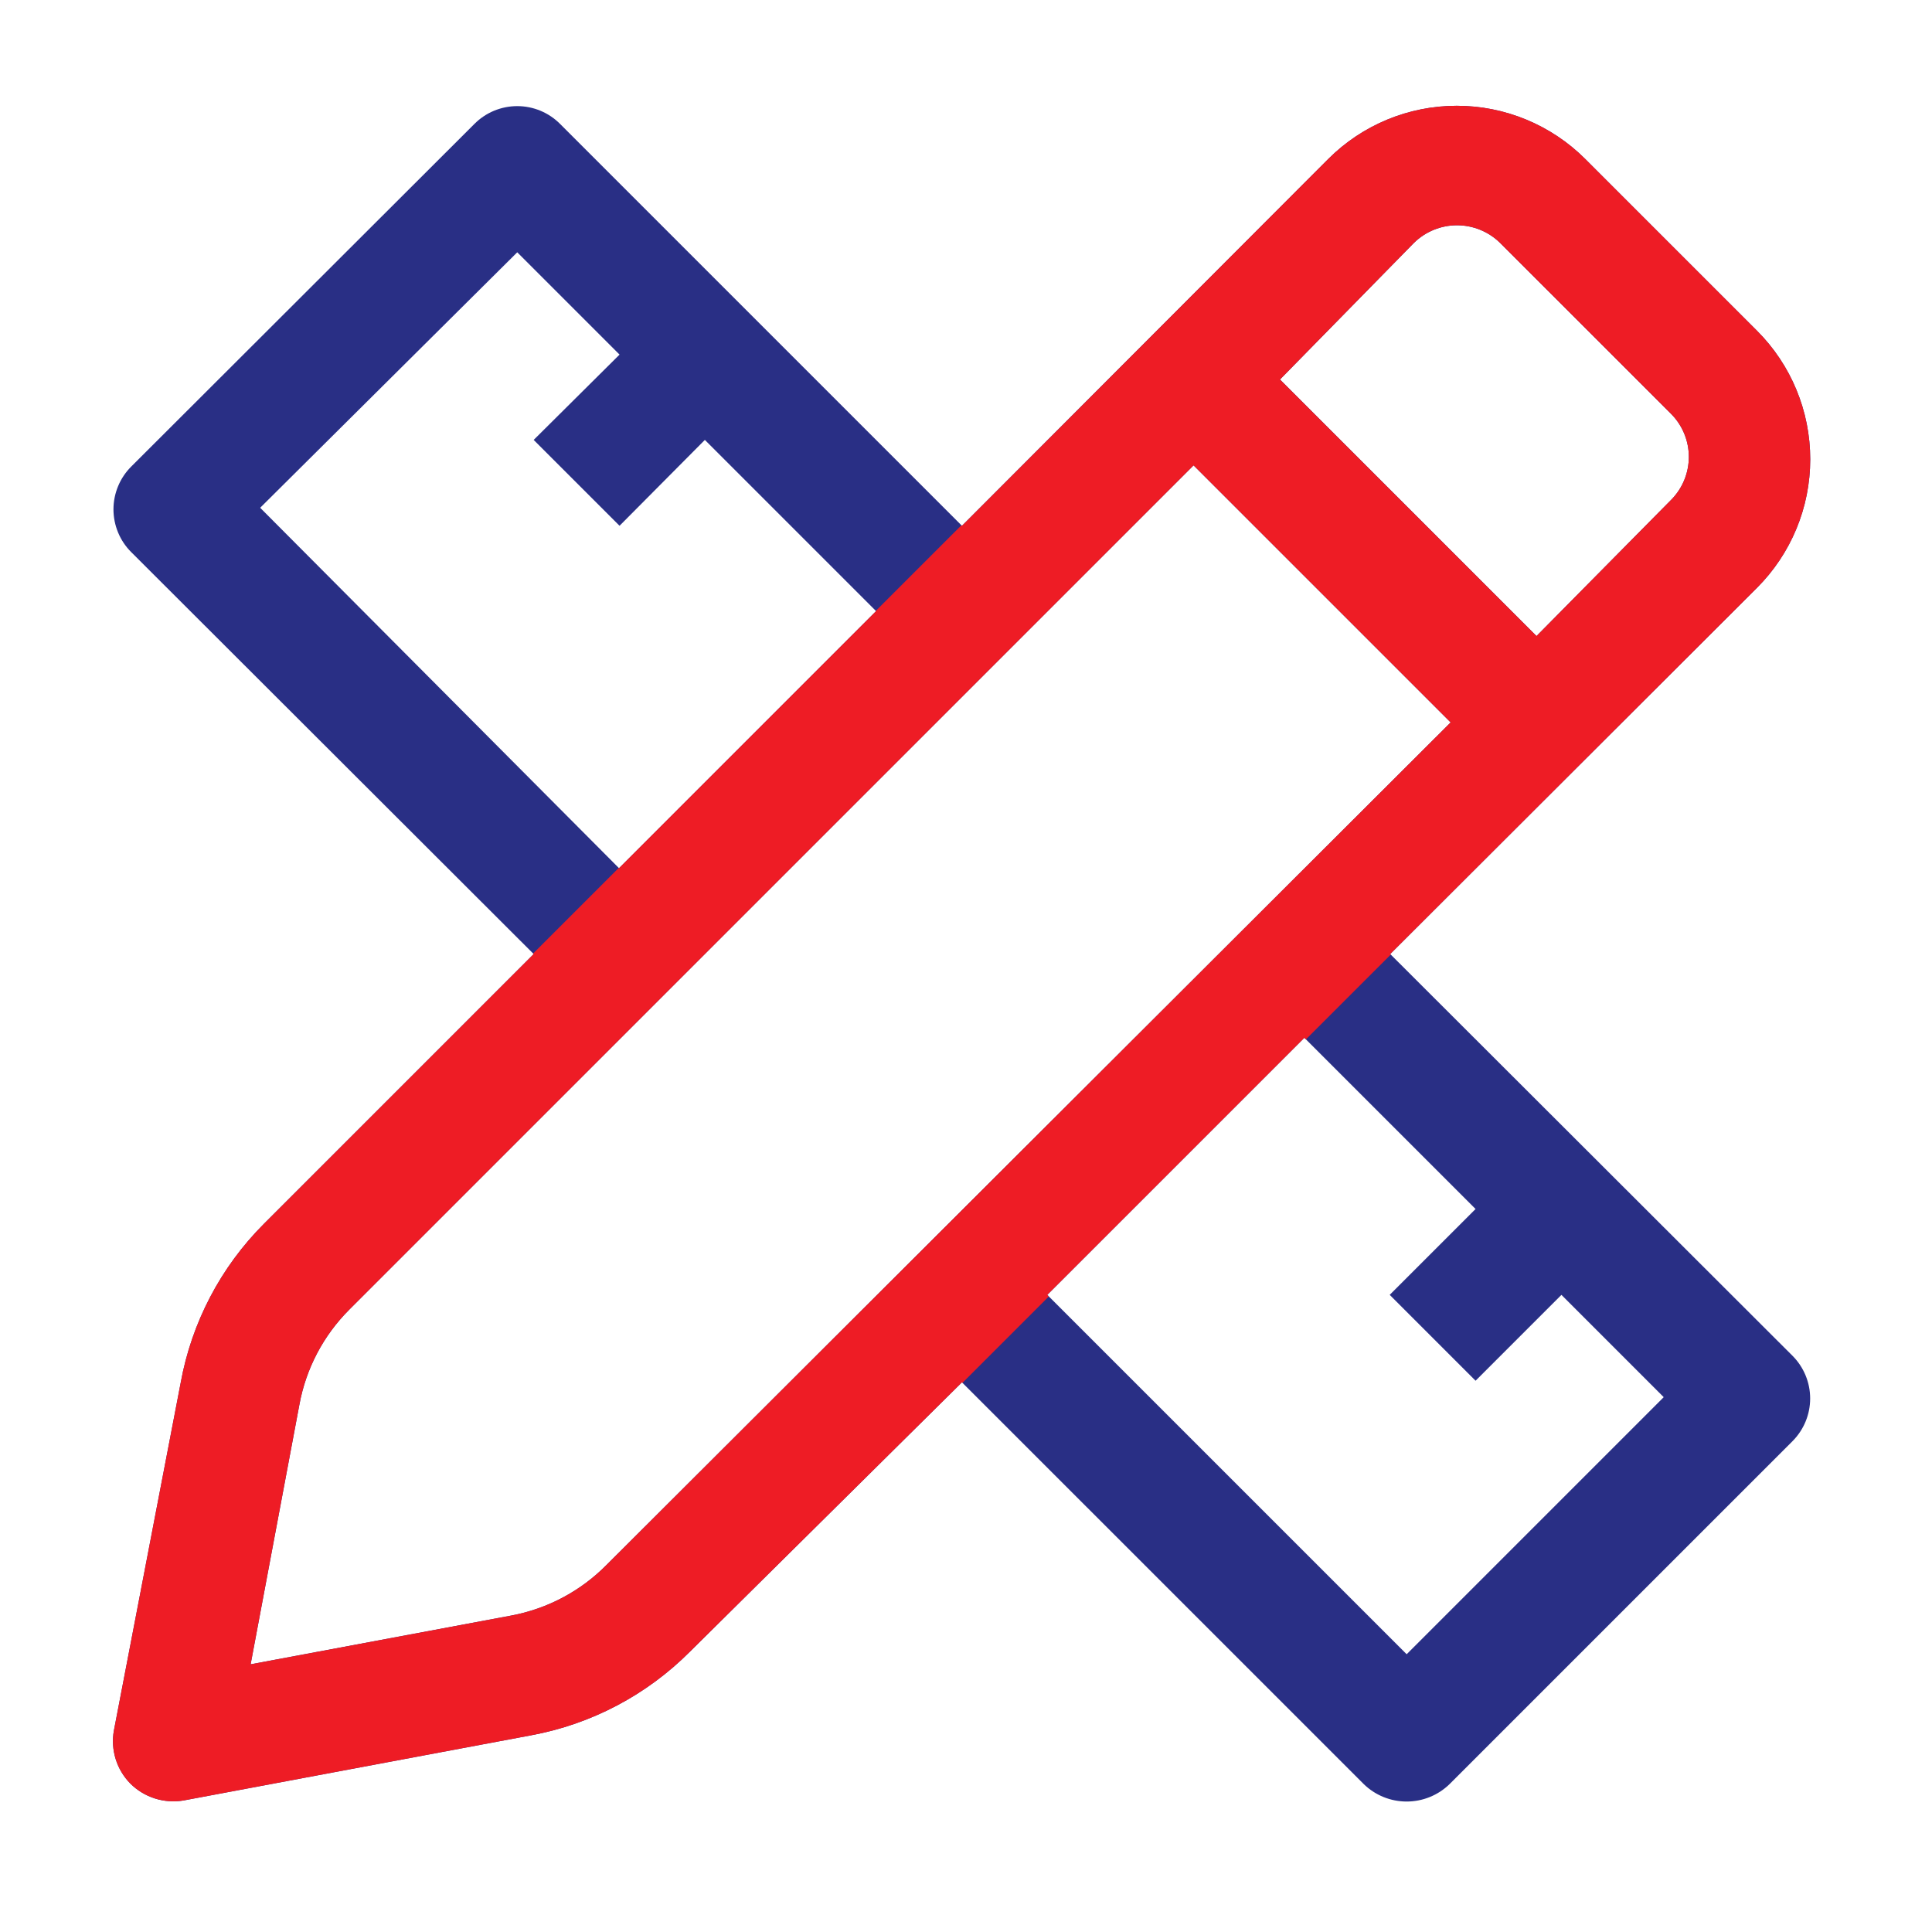
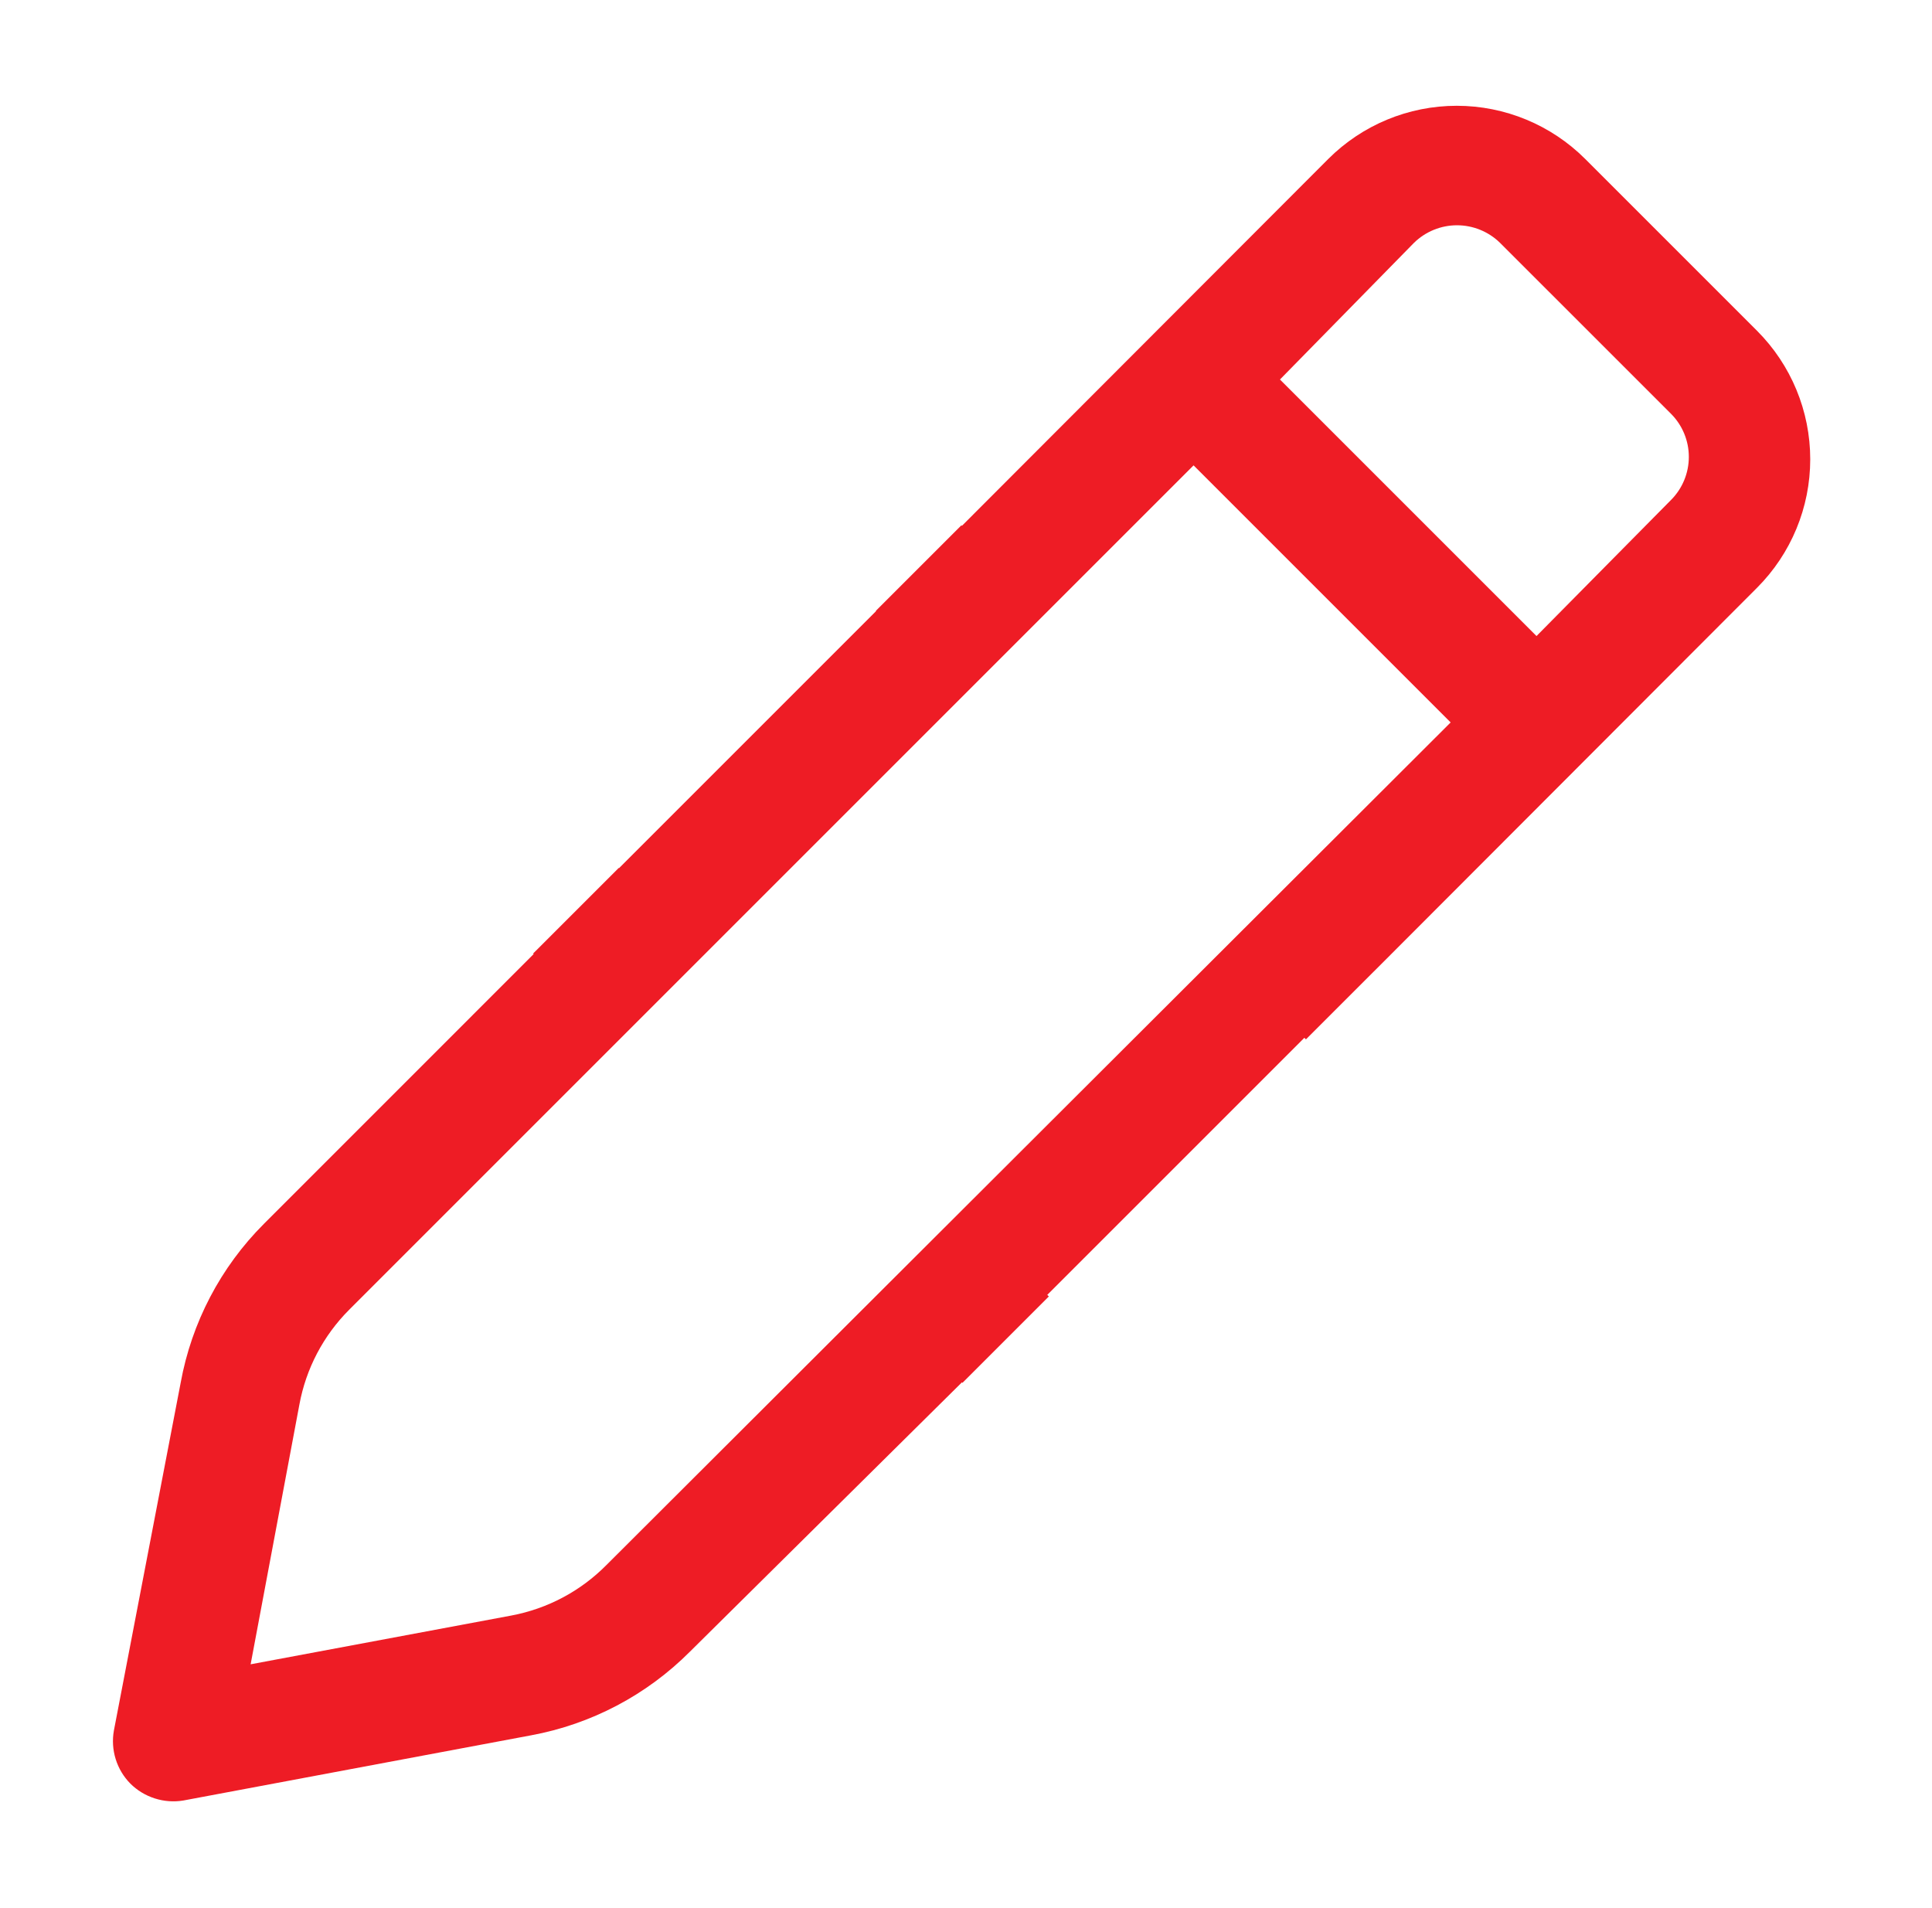
<svg xmlns="http://www.w3.org/2000/svg" width="81" height="80" viewBox="0 0 81 80" fill="none">
-   <path d="M75.153 56.844L58.286 40L73.664 24.644C75.093 23.215 75.895 21.277 75.895 19.256C75.895 17.234 75.093 15.296 73.664 13.867L66.464 6.667C65.034 5.238 63.096 4.435 61.075 4.435C59.054 4.435 57.115 5.238 55.686 6.667L40.33 22.044L23.486 5.2C23.25 4.962 22.97 4.773 22.661 4.644C22.352 4.516 22.021 4.449 21.686 4.449C21.351 4.449 21.02 4.516 20.711 4.644C20.402 4.773 20.121 4.962 19.886 5.2L5.508 19.555C5.27 19.791 5.081 20.072 4.953 20.38C4.824 20.689 4.757 21.021 4.757 21.355C4.757 21.69 4.824 22.022 4.953 22.331C5.081 22.64 5.27 22.92 5.508 23.155L22.375 40L11.064 51.311C9.25 53.127 8.033 55.453 7.575 57.978L4.775 72.556C4.704 72.954 4.729 73.364 4.849 73.75C4.969 74.137 5.18 74.489 5.464 74.778C5.751 75.064 6.102 75.278 6.489 75.402C6.875 75.525 7.286 75.555 7.686 75.489L22.264 72.756C24.791 72.29 27.116 71.065 28.93 69.244L40.33 57.956L57.175 74.8C57.656 75.27 58.302 75.532 58.975 75.532C59.647 75.532 60.293 75.27 60.775 74.8L75.153 60.422C75.626 59.947 75.892 59.304 75.892 58.633C75.892 57.963 75.626 57.319 75.153 56.844ZM59.286 10.178C59.767 9.708 60.413 9.445 61.086 9.445C61.758 9.445 62.404 9.708 62.886 10.178L70.064 17.355C70.539 17.834 70.805 18.481 70.805 19.155C70.805 19.83 70.539 20.477 70.064 20.956L64.419 26.667L53.664 15.911L59.286 10.178ZM10.908 21.289L21.686 10.578L25.975 14.867L22.375 18.444L25.975 22.044L29.552 18.444L36.73 25.622L25.953 36.4L10.908 21.289ZM25.419 65.622C24.338 66.713 22.951 67.449 21.441 67.733L10.508 69.778L12.553 58.889C12.829 57.382 13.558 55.995 14.641 54.911L50.041 19.511L60.819 30.289L25.419 65.622ZM58.975 69.356L43.908 54.289L54.686 43.511L61.864 50.689L58.264 54.289L61.864 57.889L65.464 54.289L69.752 58.578L58.975 69.356Z" fill="#292F85" />
-   <path d="M61.075 4.435C63.096 4.435 65.034 5.238 66.463 6.667L73.663 13.867C75.092 15.296 75.895 17.235 75.895 19.256C75.895 21.277 75.092 23.215 73.663 24.645L58.285 40L58.308 40.022L54.752 43.577L54.686 43.511L43.907 54.289L43.974 54.355L40.352 57.977L40.33 57.956L28.93 69.244C27.116 71.065 24.791 72.29 22.264 72.756L7.686 75.489C7.286 75.556 6.875 75.525 6.489 75.401C6.102 75.278 5.75 75.065 5.463 74.778C5.179 74.49 4.969 74.137 4.849 73.75C4.729 73.364 4.704 72.954 4.775 72.556L7.574 57.977C8.033 55.452 9.25 53.127 11.064 51.312L22.374 40L22.352 39.977L25.941 36.389L25.952 36.4L36.73 25.622L36.719 25.611L40.308 22.023L40.33 22.045L55.686 6.667C57.115 5.238 59.053 4.435 61.075 4.435ZM14.641 54.911C13.557 55.995 12.829 57.382 12.552 58.889L10.508 69.778L21.442 67.733C22.951 67.449 24.338 66.713 25.419 65.622L60.819 30.289L50.041 19.511L14.641 54.911ZM61.085 9.445C60.413 9.445 59.767 9.708 59.285 10.178L53.663 15.911L64.419 26.667L70.064 20.956C70.539 20.477 70.805 19.83 70.805 19.155C70.805 18.481 70.539 17.834 70.064 17.355L62.886 10.178C62.404 9.708 61.758 9.445 61.085 9.445Z" fill="#EE1C25" />
+   <path d="M61.075 4.435C63.096 4.435 65.034 5.238 66.463 6.667L73.663 13.867C75.092 15.296 75.895 17.235 75.895 19.256C75.895 21.277 75.092 23.215 73.663 24.645L58.308 40.022L54.752 43.577L54.686 43.511L43.907 54.289L43.974 54.355L40.352 57.977L40.33 57.956L28.93 69.244C27.116 71.065 24.791 72.29 22.264 72.756L7.686 75.489C7.286 75.556 6.875 75.525 6.489 75.401C6.102 75.278 5.75 75.065 5.463 74.778C5.179 74.49 4.969 74.137 4.849 73.75C4.729 73.364 4.704 72.954 4.775 72.556L7.574 57.977C8.033 55.452 9.25 53.127 11.064 51.312L22.374 40L22.352 39.977L25.941 36.389L25.952 36.4L36.73 25.622L36.719 25.611L40.308 22.023L40.33 22.045L55.686 6.667C57.115 5.238 59.053 4.435 61.075 4.435ZM14.641 54.911C13.557 55.995 12.829 57.382 12.552 58.889L10.508 69.778L21.442 67.733C22.951 67.449 24.338 66.713 25.419 65.622L60.819 30.289L50.041 19.511L14.641 54.911ZM61.085 9.445C60.413 9.445 59.767 9.708 59.285 10.178L53.663 15.911L64.419 26.667L70.064 20.956C70.539 20.477 70.805 19.83 70.805 19.155C70.805 18.481 70.539 17.834 70.064 17.355L62.886 10.178C62.404 9.708 61.758 9.445 61.085 9.445Z" fill="#EE1C25" />
</svg>